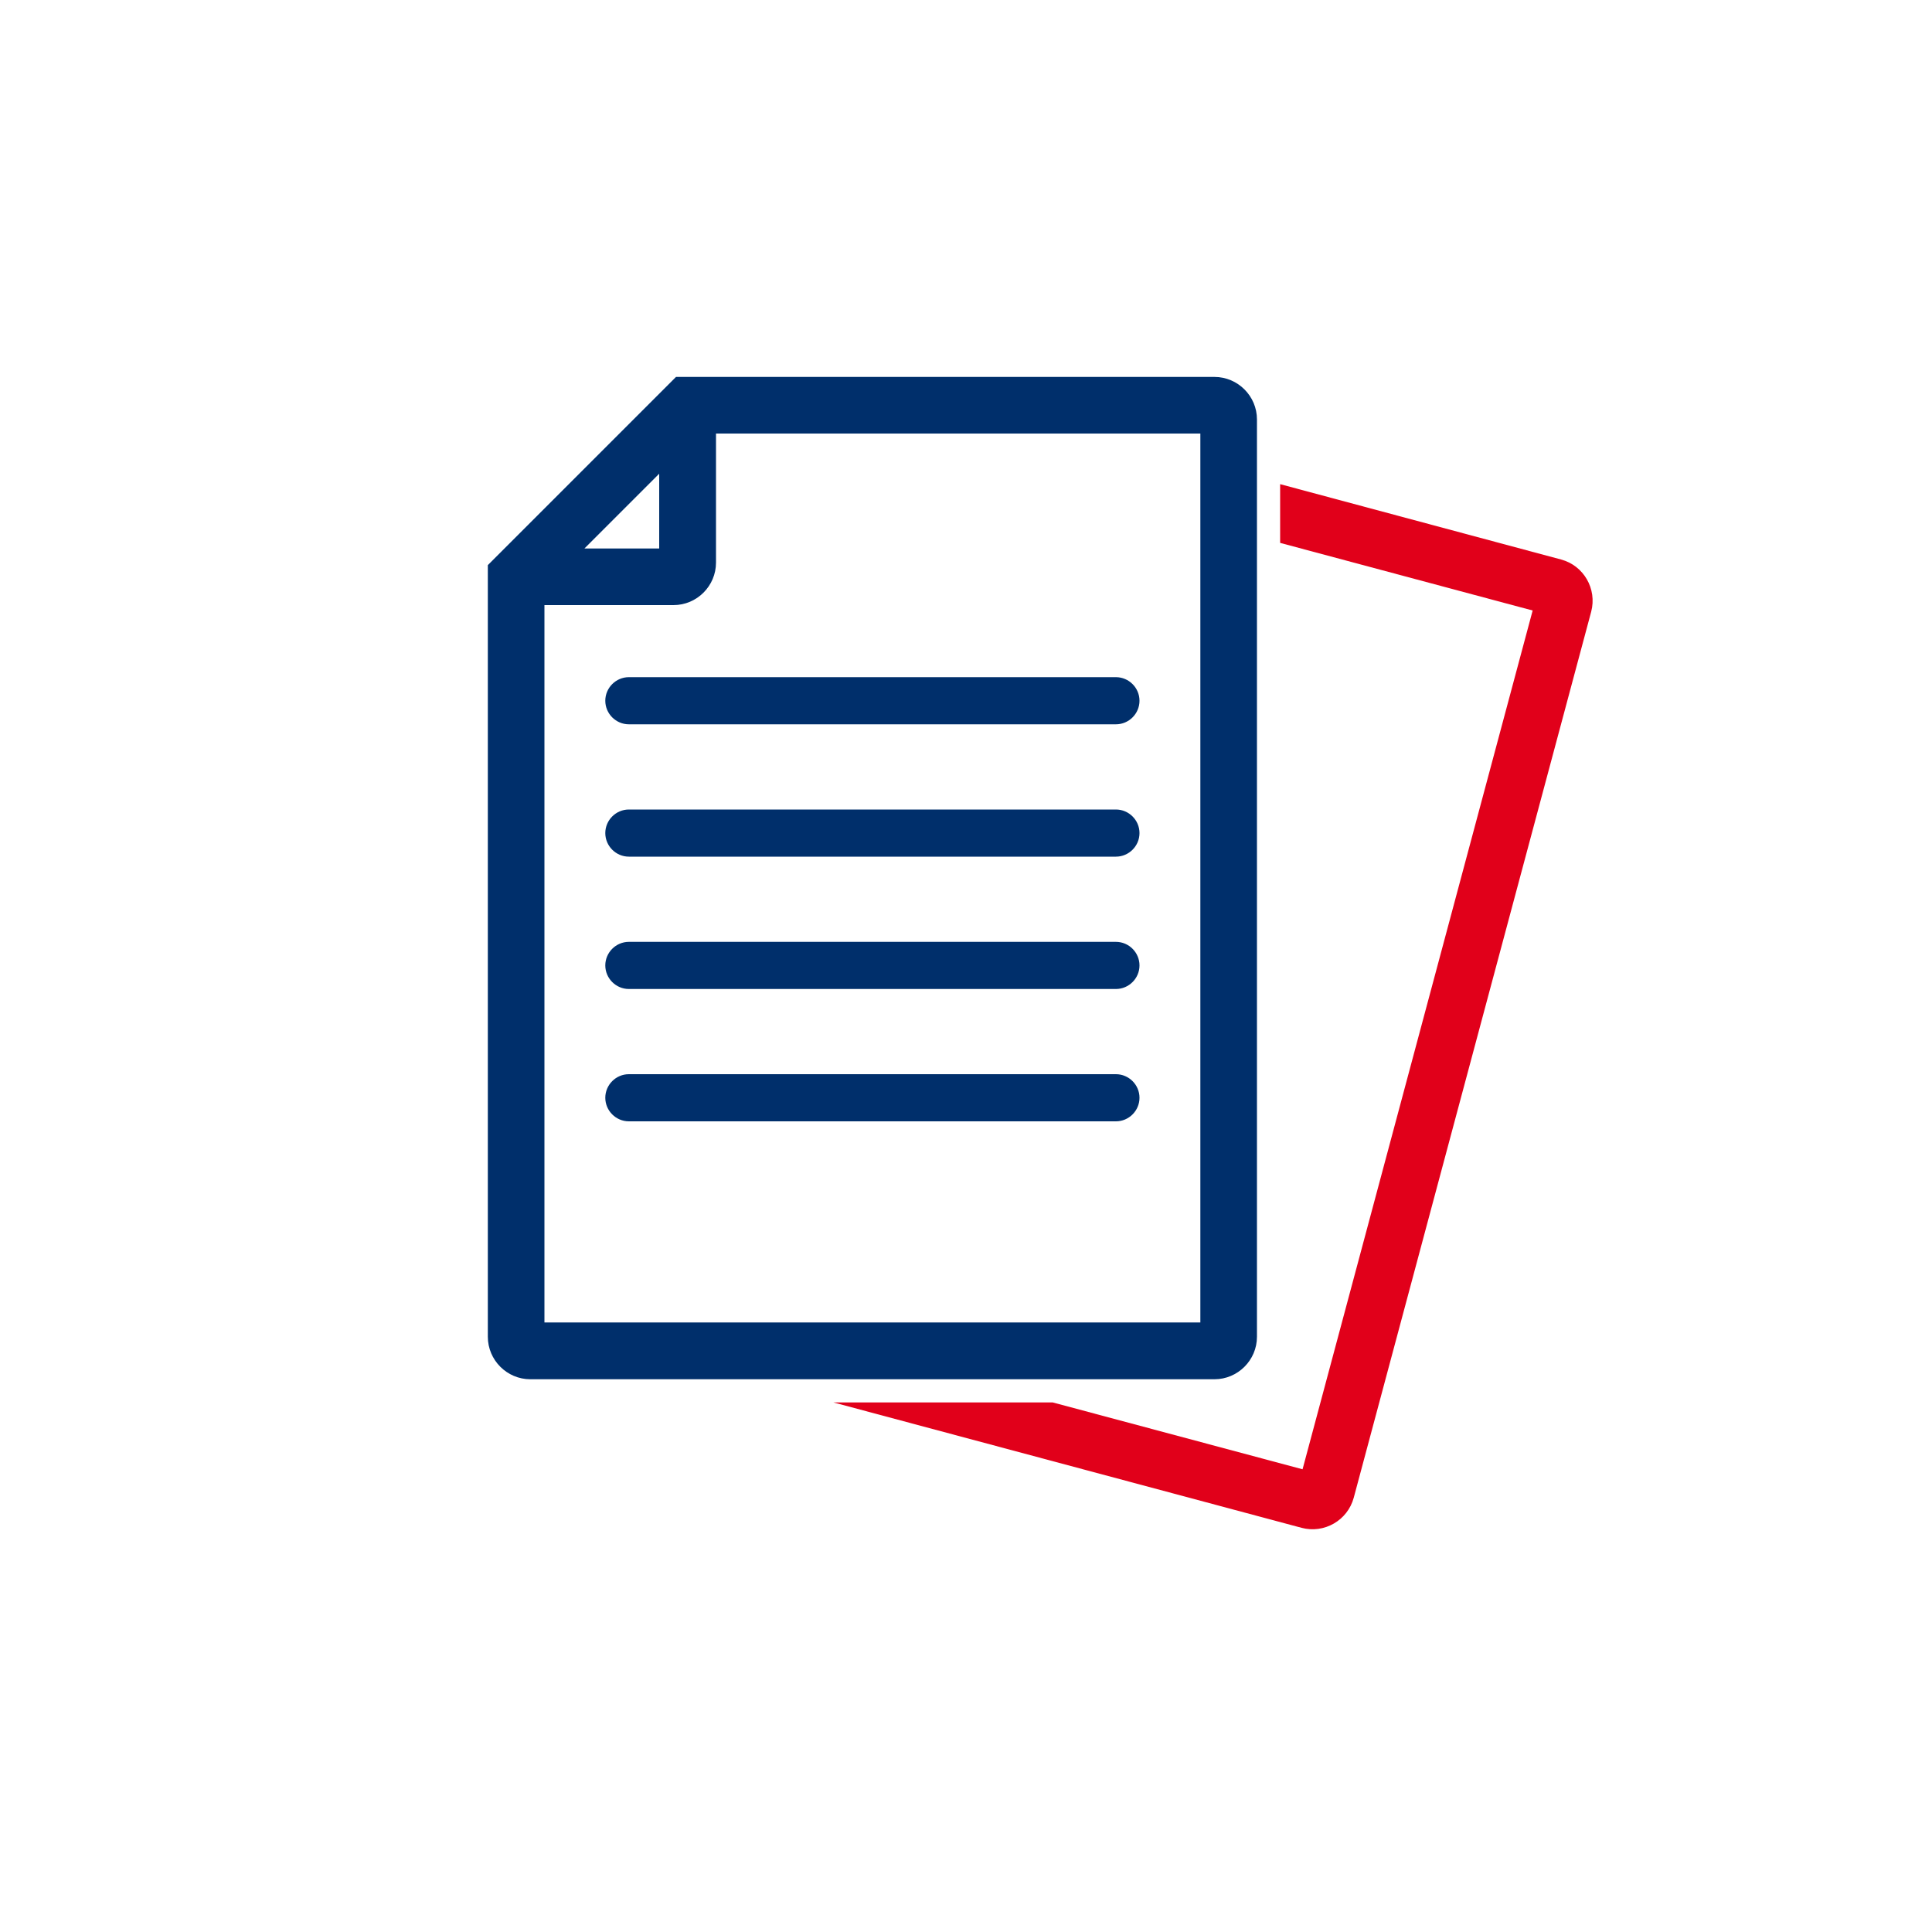
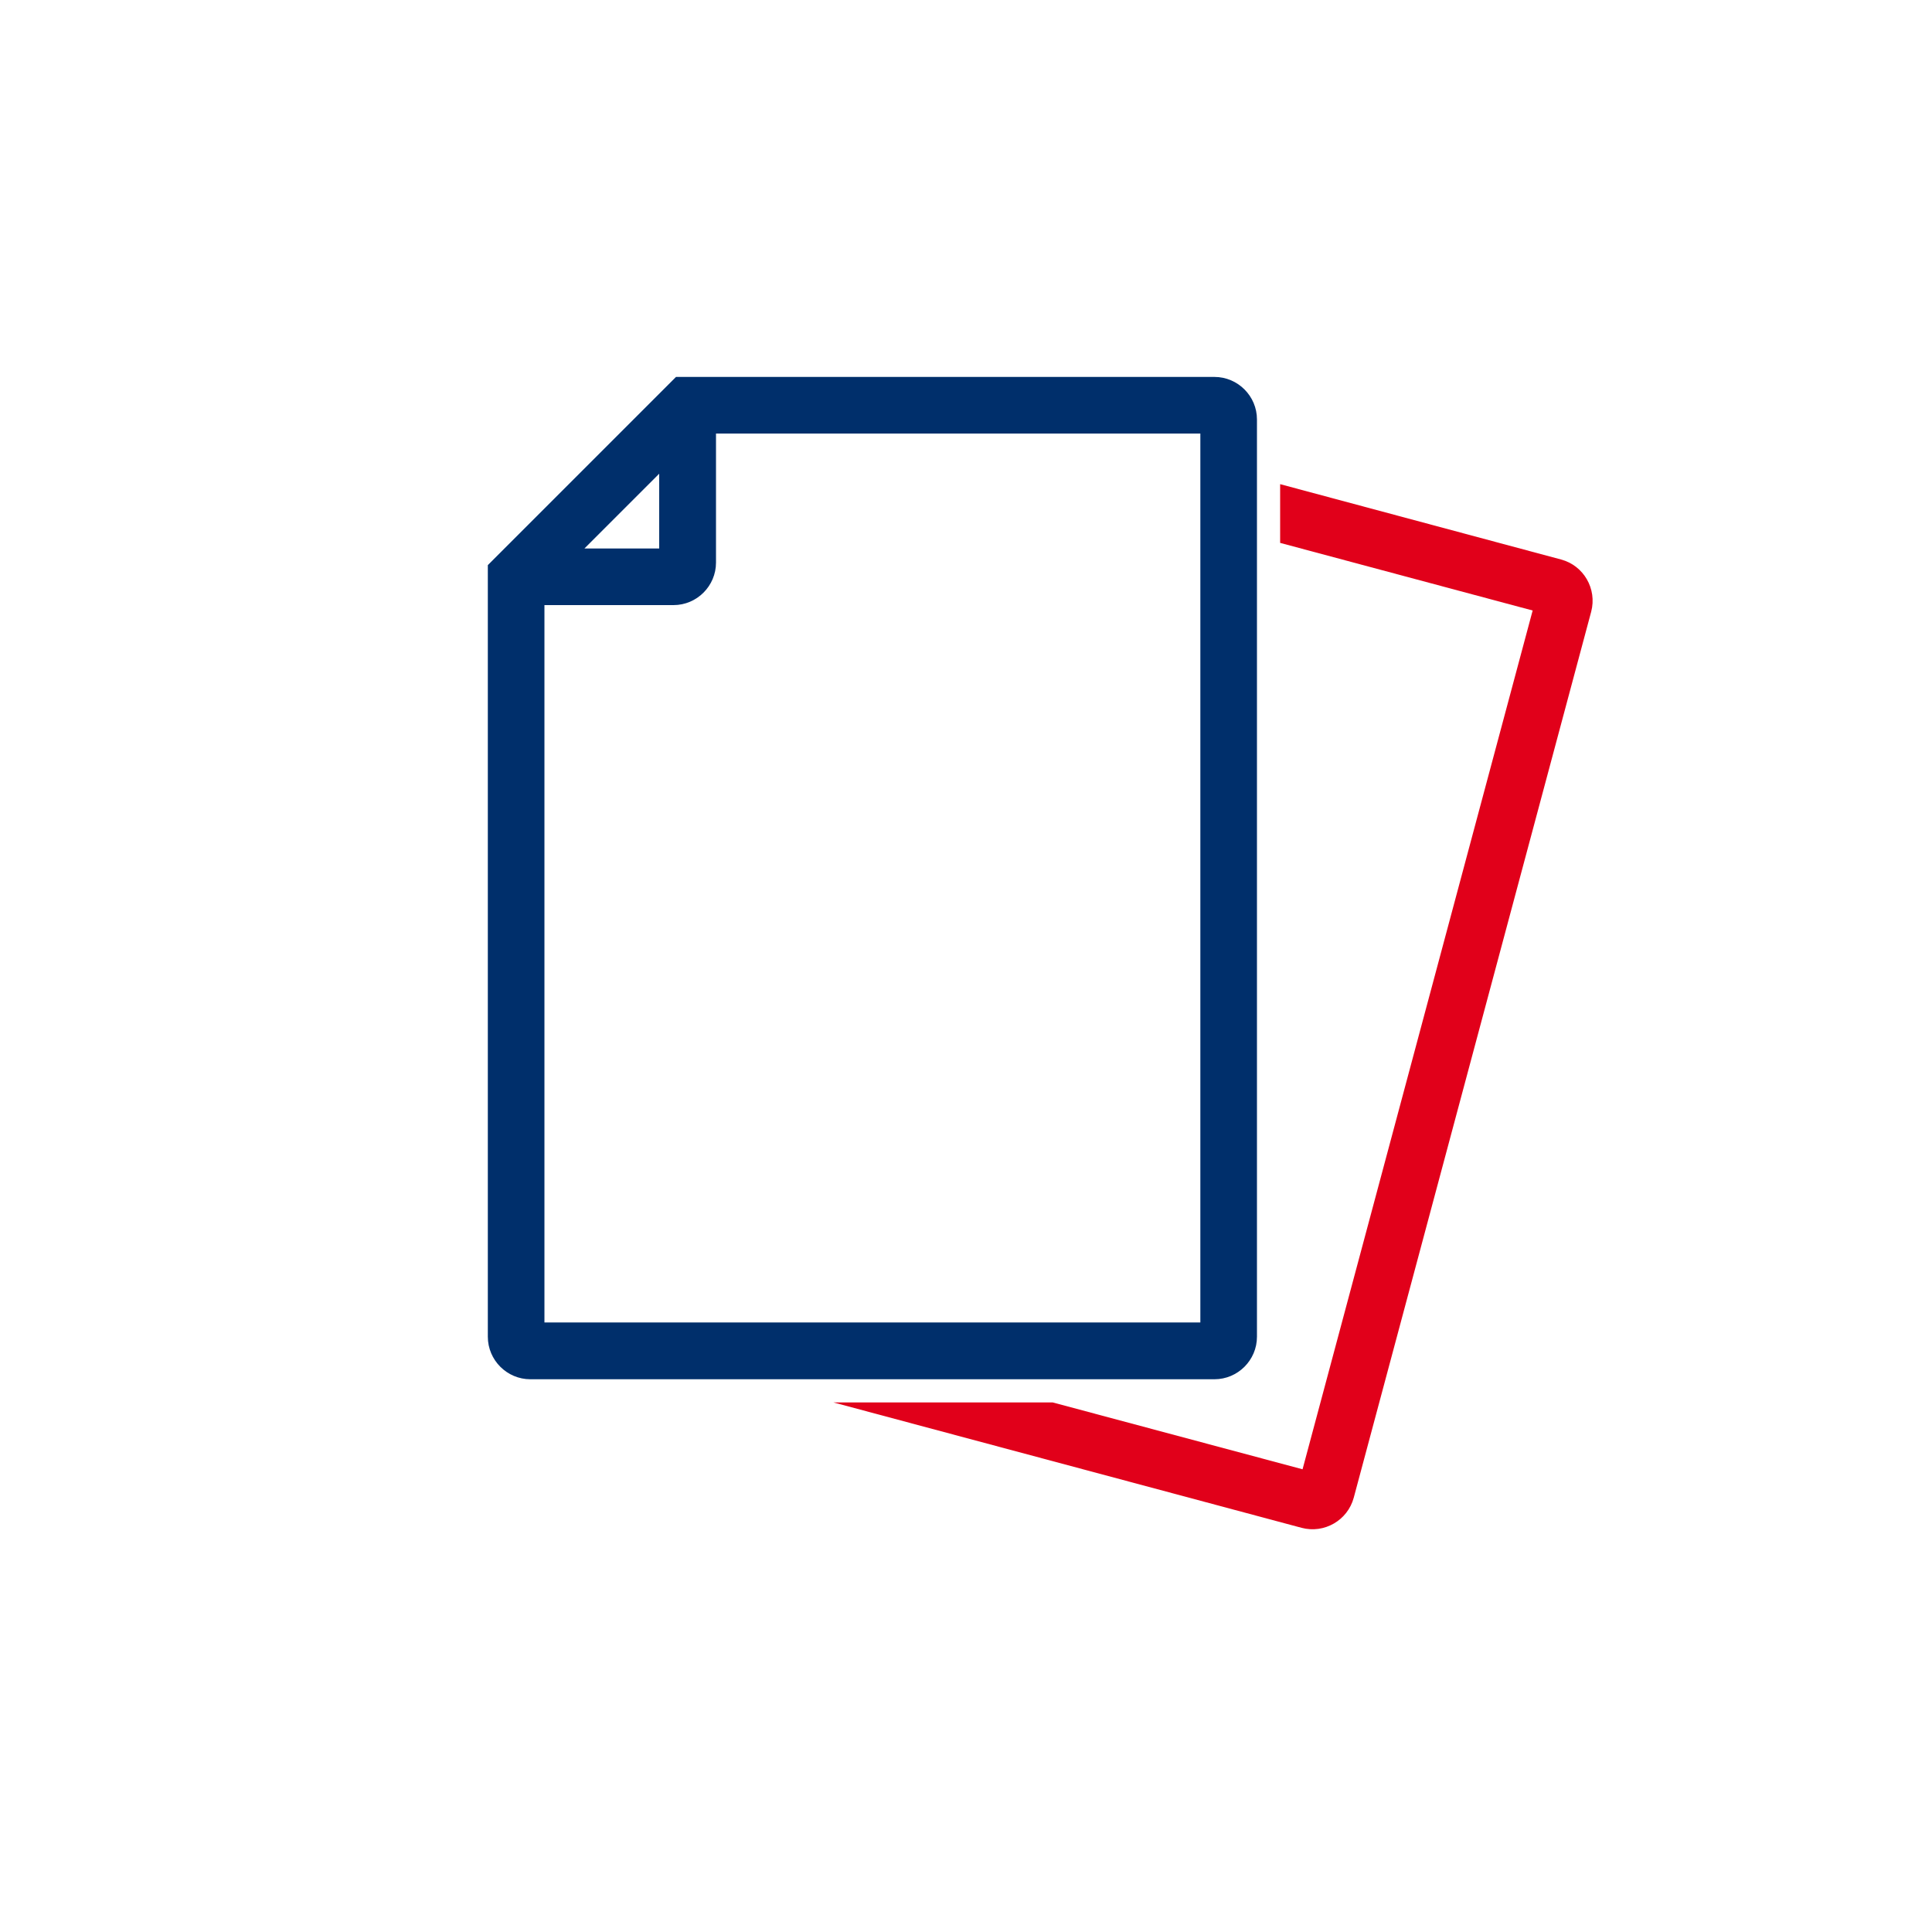
<svg xmlns="http://www.w3.org/2000/svg" version="1.1" id="Layer_1" x="0px" y="0px" viewBox="0 0 100 100" style="enable-background:new 0 0 100 100;" xml:space="preserve">
  <style type="text/css">
	.st0{fill:#002F6B;}
	.st1{fill:#E1001A;}
</style>
  <g>
    <path class="st0" d="M25.25,29.25v39.94c0,1.21,0.99,2.2,2.2,2.2h35.41c1.21,0,2.2-0.99,2.2-2.2V21.71c0-1.21-0.99-2.2-2.2-2.2   H34.99l-0.43,0.43c0,0,0,0,0,0l-8.88,8.88c0,0,0,0,0,0L25.25,29.25z M34.12,28.39h-3.87l3.87-3.87V28.39z M28.18,31.32h6.68   c1.21,0,2.2-0.99,2.2-2.2v-6.68h25.07v46.01H28.18V31.32z" />
-     <path class="st0" d="M58.98,36.27c0,0.67-0.55,1.22-1.22,1.22H32.55c-0.67,0-1.22-0.55-1.22-1.22c0-0.67,0.55-1.22,1.22-1.22h25.21   C58.43,35.05,58.98,35.6,58.98,36.27z" />
-     <path class="st0" d="M32.55,41.9h25.21c0.67,0,1.22,0.55,1.22,1.22c0,0.67-0.55,1.22-1.22,1.22H32.55c-0.67,0-1.22-0.55-1.22-1.22   C31.33,42.45,31.88,41.9,32.55,41.9z" />
-     <path class="st0" d="M32.55,48.75h25.21c0.67,0,1.22,0.55,1.22,1.22c0,0.67-0.55,1.22-1.22,1.22H32.55c-0.67,0-1.22-0.55-1.22-1.22   C31.33,49.3,31.88,48.75,32.55,48.75z" />
    <path class="st1" d="M80.8,28.96l-14.54-3.9v3.04l13.07,3.5L67.42,76.05l-12.93-3.46H43.14l24.23,6.49   c1.17,0.31,2.38-0.38,2.7-1.56l12.29-45.86C82.67,30.48,81.97,29.27,80.8,28.96z" />
-     <path class="st0" d="M32.55,55.6h25.21c0.67,0,1.22,0.55,1.22,1.22c0,0.67-0.55,1.22-1.22,1.22H32.55c-0.67,0-1.22-0.55-1.22-1.22   C31.33,56.15,31.88,55.6,32.55,55.6z" />
  </g>
</svg>